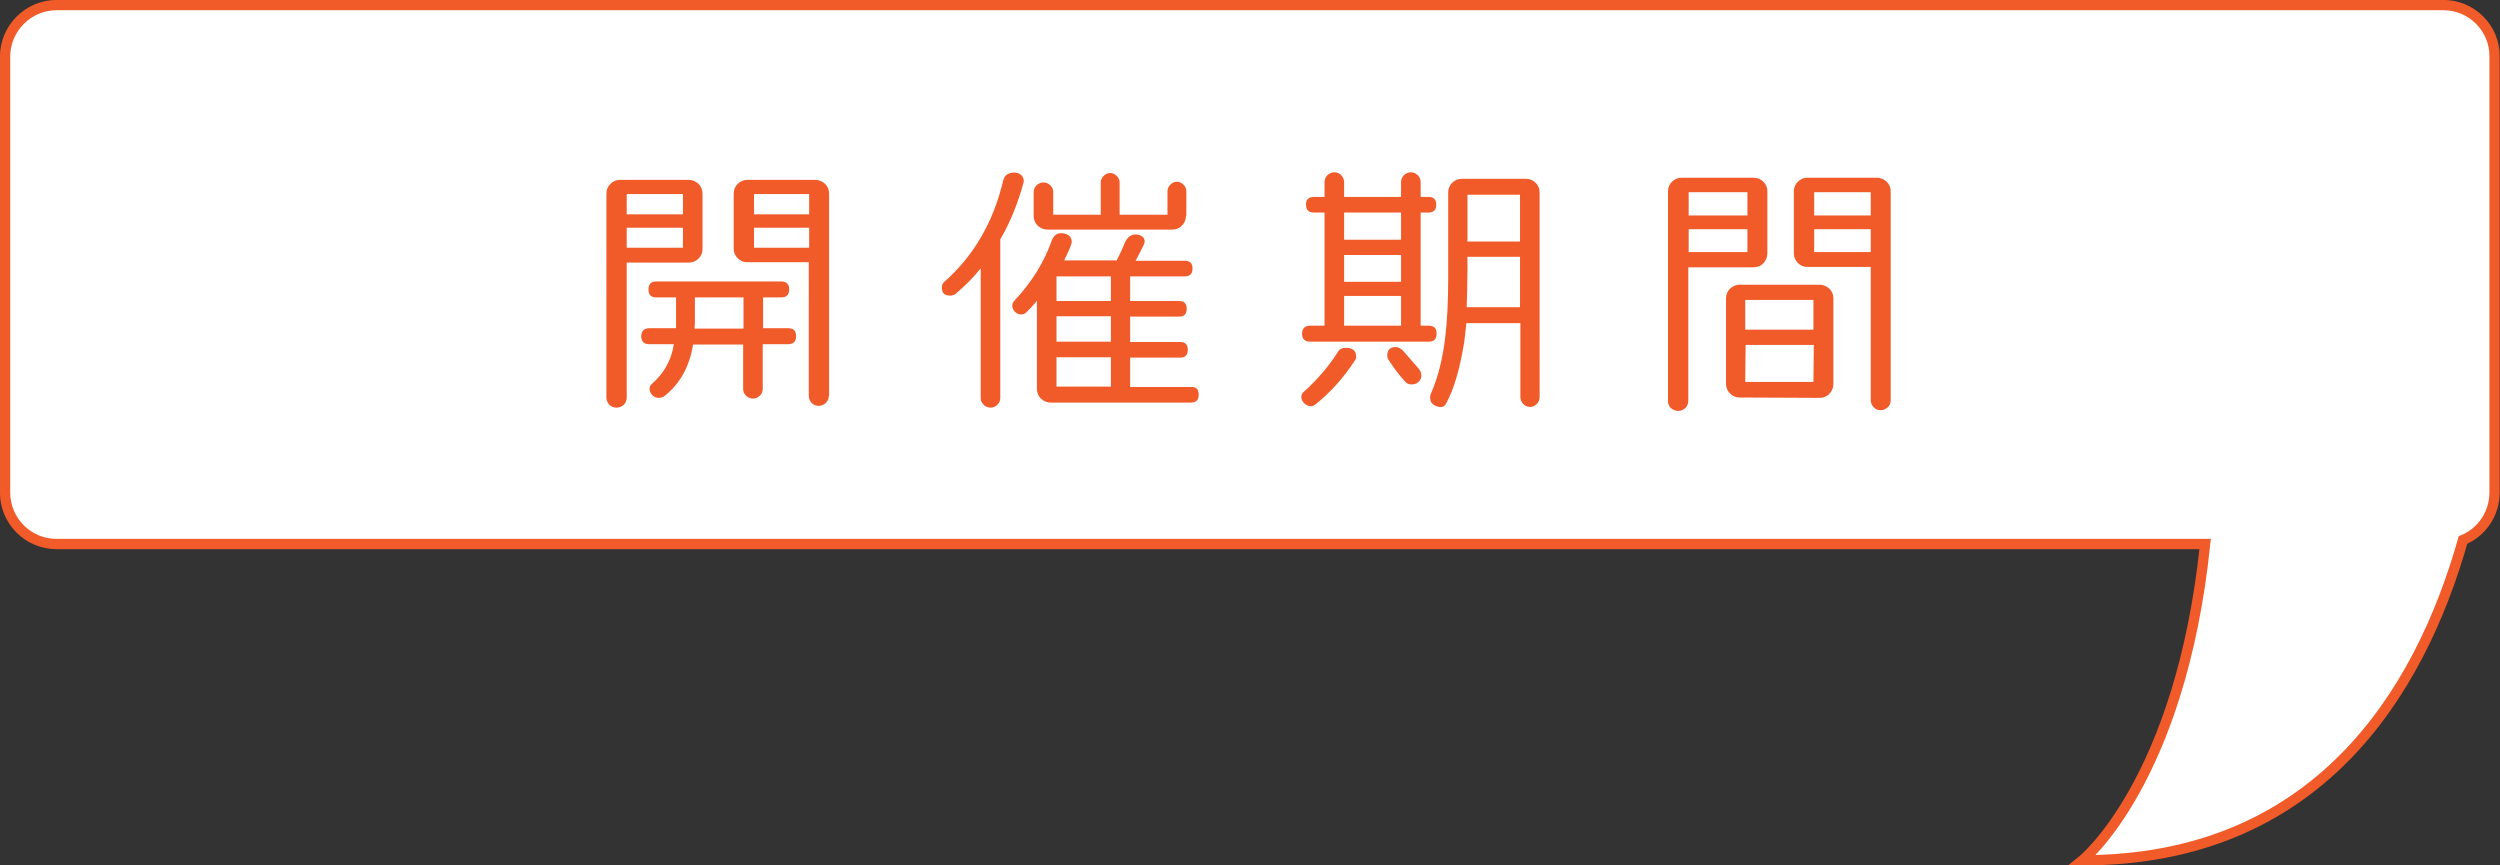
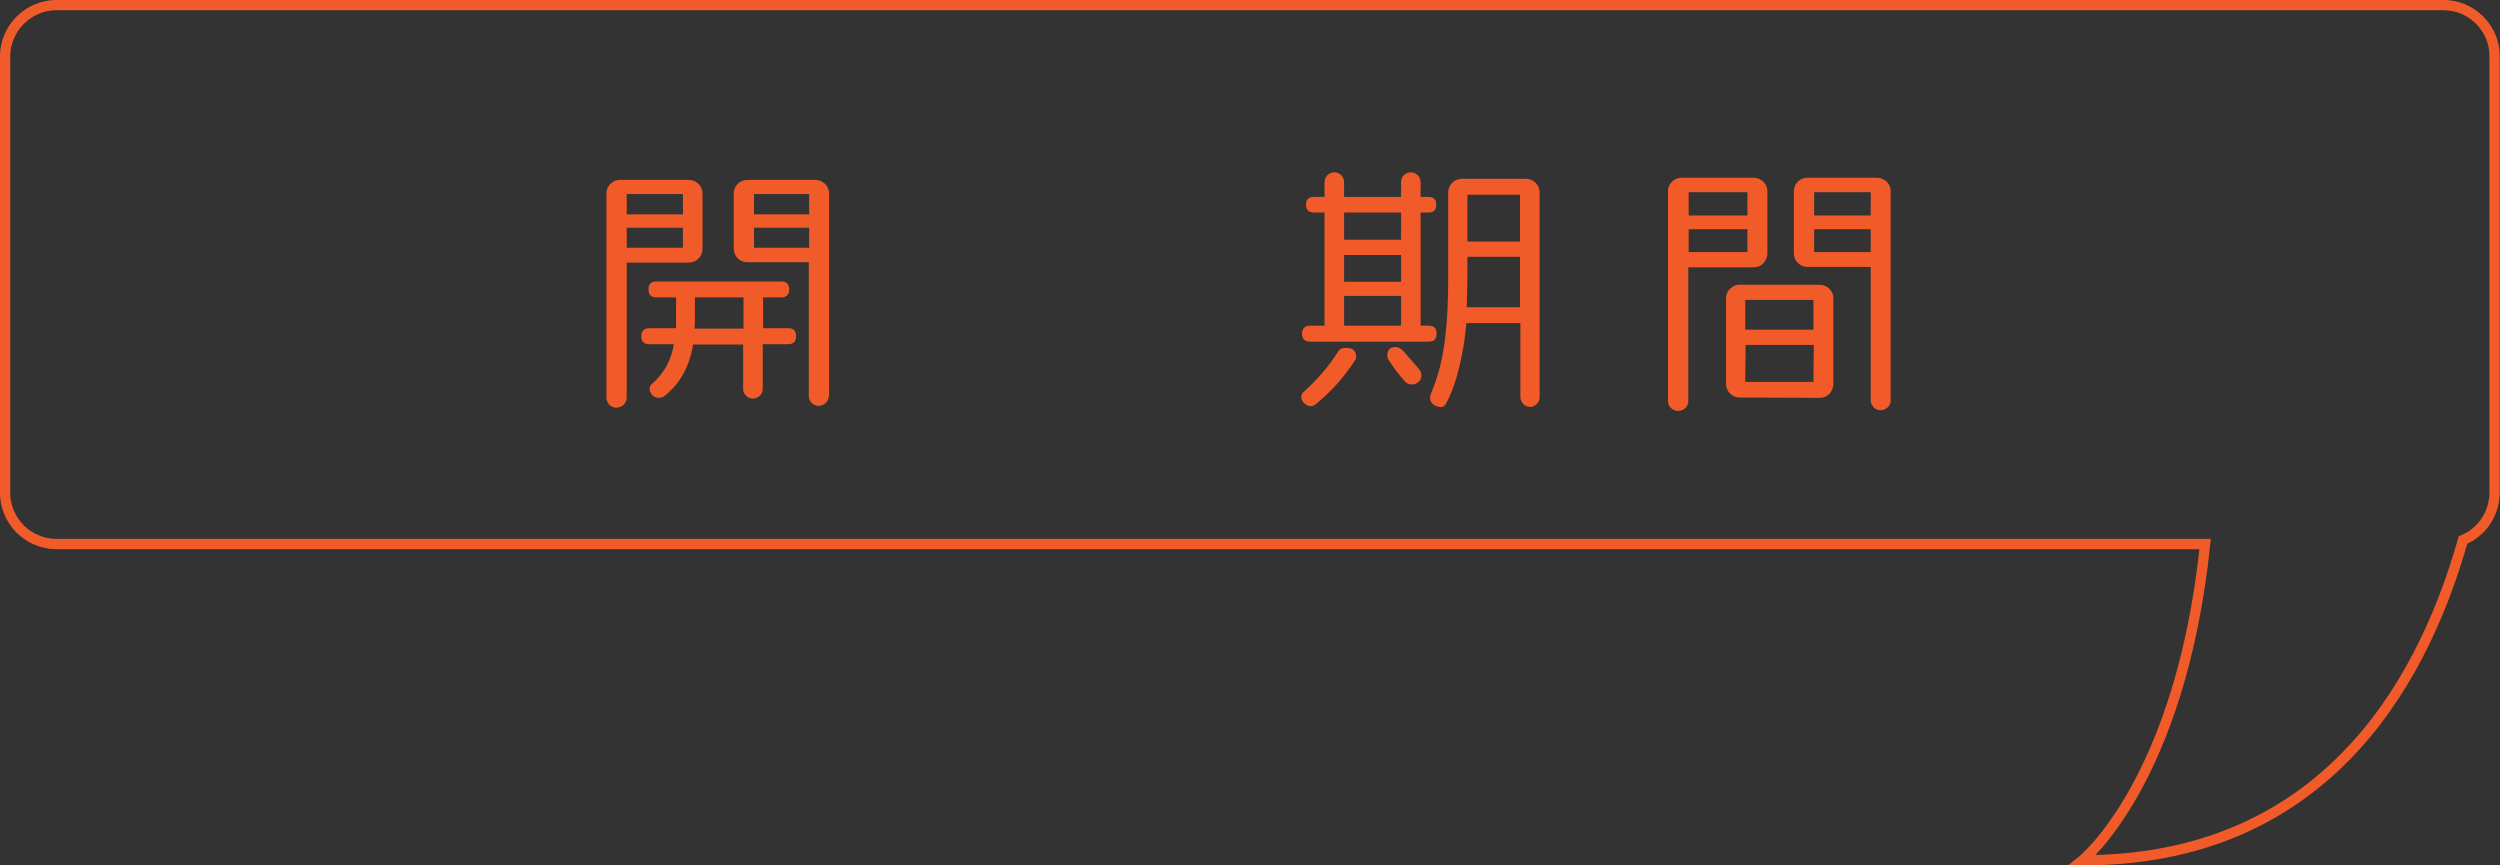
<svg xmlns="http://www.w3.org/2000/svg" version="1.1" id="Layer_1" x="0px" y="0px" viewBox="0 0 689.3 238.6" style="enable-background:new 0 0 689.3 238.6;" xml:space="preserve">
  <rect x="0" y="0" width="689.3" height="238.6" fill="#333333" stroke="none" />
  <style type="text/css">
	.st0{fill:#FFFFFF;}
	.st1{fill:none;stroke:#F15A29;stroke-width:2.835;stroke-miterlimit:10;}
	.st2{fill:#F15A29;}
</style>
  <g>
    <g>
-       <path class="st0" d="M673.7,1.4H15.6C7.8,1.4,1.4,7.8,1.4,15.6v120.2c0,7.8,6.3,14.2,14.2,14.2H608c-6.8,65.4-33.8,87.2-33.8,87.2    c64.4,0,92.8-45.6,104.9-88.3c5.1-2.1,8.7-7.2,8.7-13.1V15.6C687.9,7.8,681.5,1.4,673.7,1.4z" />
-     </g>
+       </g>
    <g>
      <path class="st1" d="M673.7,1.4H15.6C7.8,1.4,1.4,7.8,1.4,15.6v120.2c0,7.8,6.3,14.2,14.2,14.2H608c-6.8,65.4-33.8,87.2-33.8,87.2    c64.4,0,92.8-45.6,104.9-88.3c5.1-2.1,8.7-7.2,8.7-13.1V15.6C687.9,7.8,681.5,1.4,673.7,1.4z" />
    </g>
  </g>
  <g>
    <path class="st2" d="M193.7,68.7c0,1-0.4,1.9-1.1,2.6c-0.7,0.7-1.6,1.1-2.7,1.1h-17.1v37.2c0,0.8-0.3,1.4-0.8,2   c-0.6,0.5-1.2,0.8-2,0.8c-0.8,0-1.5-0.3-2-0.8c-0.5-0.6-0.8-1.2-0.8-2V53.4c0-1,0.3-1.9,1.1-2.7c0.7-0.7,1.6-1.1,2.6-1.1h19   c1.1,0,1.9,0.4,2.7,1.1c0.7,0.7,1.1,1.6,1.1,2.7V68.7z M188.3,59.1v-5.6h-15.5v5.6H188.3z M188.3,68.3v-5.5h-15.5v5.5H188.3z    M219.5,92.7c0,1.5-0.8,2.2-2.2,2.2h-7v12.4c0,0.7-0.3,1.3-0.8,1.8c-0.5,0.5-1.2,0.8-1.9,0.8s-1.4-0.3-1.9-0.8   c-0.5-0.5-0.8-1.1-0.8-1.8V95h-13.8c-1,6.1-3.6,10.8-7.9,14.2c-0.4,0.3-1,0.5-1.5,0.5c-0.7,0-1.3-0.2-1.8-0.7   c-0.5-0.5-0.8-1.1-0.8-1.8c0-0.5,0.2-1,0.6-1.3c3.3-2.9,5.4-6.5,6.1-11H179c-1.5,0-2.2-0.8-2.2-2.2s0.8-2.2,2.2-2.2h7.4v-8.5H181   c-1.5,0-2.2-0.7-2.2-2.2c0-1.5,0.7-2.2,2.2-2.2h34.4c1.5,0,2.2,0.8,2.2,2.2c0,1.5-0.8,2.2-2.2,2.2h-5v8.5h7   C218.8,90.5,219.5,91.2,219.5,92.7z M205,90.5v-8.5h-13.4v5.8c0,0.9,0,1.8-0.1,2.8H205z M228.5,109.2c0,0.8-0.3,1.4-0.8,1.9   c-0.6,0.5-1.2,0.8-2,0.8s-1.4-0.3-1.9-0.8s-0.8-1.2-0.8-1.9V72.3H206c-1.1,0-1.9-0.4-2.6-1.1c-0.7-0.7-1.1-1.6-1.1-2.6V53.4   c0-1,0.3-1.9,1.1-2.7c0.7-0.7,1.6-1.1,2.6-1.1h18.8c1.1,0,1.9,0.4,2.7,1.1c0.7,0.7,1.1,1.6,1.1,2.7V109.2z M223.1,59.1v-5.6h-15.2   v5.6H223.1z M223.1,68.3v-5.5h-15.2v5.5H223.1z" />
-     <path class="st2" d="M282.2,50.4c-1.5,5.5-3.6,10.8-6.4,15.6v43.7c0,0.8-0.3,1.4-0.8,1.9c-0.5,0.5-1.2,0.8-1.9,0.8   s-1.4-0.3-1.9-0.8c-0.6-0.6-0.8-1.2-0.8-1.9V74c-2,2.5-4.3,4.8-6.9,7c-0.5,0.4-1,0.5-1.6,0.5c-1.5,0-2.2-0.7-2.2-2.2   c0-0.7,0.2-1.3,0.8-1.7c8-7.1,13.4-16.4,16.1-27.8c0.4-1.6,1.5-2.3,3.4-2.2c0.8,0.1,1.4,0.4,1.8,0.9   C282.2,49.1,282.4,49.7,282.2,50.4z M330.5,108.8c0,1.5-0.7,2.2-2.2,2.2h-38.6c-1.1,0-1.9-0.4-2.7-1.1c-0.7-0.7-1.1-1.6-1.1-2.7   V82.9c-1,1.3-2,2.3-2.9,3.2c-0.4,0.4-0.9,0.6-1.4,0.6c-0.7,0-1.2-0.2-1.7-0.7c-0.5-0.5-0.8-1-0.8-1.7c0-0.5,0.2-1,0.6-1.4   c4.7-5,8.2-10.6,10.3-16.6c0.6-1.6,1.8-2.3,3.5-1.9c1.3,0.3,2,1.1,2,2.3c0,0.6-0.7,2.3-2.1,5.1h14.5c0.8-1.6,1.6-3.2,2.2-4.8   c0.8-1.8,2-2.6,3.7-2.3c1.2,0.3,1.8,0.9,1.8,1.9c0,0.3-0.1,0.5-0.2,0.8c-0.7,1.4-1.4,2.9-2.3,4.5h13.6c1.4,0,2.1,0.7,2.1,2.1   c0,1.5-0.7,2.2-2.1,2.2h-15.1V83h13.5c1.4,0,2.1,0.7,2.1,2.1c0,1.5-0.7,2.2-2.1,2.2h-13.5v7h13.8c1.4,0,2.1,0.7,2.1,2.1   c0,1.5-0.7,2.2-2.1,2.2h-13.8v8.1h16.6C329.8,106.6,330.5,107.3,330.5,108.8z M327,59.5c0,1.1-0.4,1.9-1.1,2.7   c-0.7,0.7-1.6,1.1-2.6,1.1h-34.5c-1.1,0-1.9-0.4-2.7-1.1c-0.7-0.7-1.1-1.6-1.1-2.7V53c0-0.8,0.3-1.4,0.8-1.9   c0.5-0.5,1.2-0.8,1.9-0.8s1.4,0.3,1.9,0.8c0.5,0.5,0.8,1.1,0.8,1.9v6.2h13.1v-8.9c0-0.7,0.3-1.3,0.8-1.8c0.5-0.5,1.1-0.8,1.8-0.8   c0.7,0,1.3,0.3,1.8,0.8c0.5,0.5,0.8,1.1,0.8,1.8v8.9h13.2v-6.5c0-0.7,0.3-1.3,0.8-1.8c0.5-0.5,1.1-0.8,1.8-0.8   c0.7,0,1.3,0.3,1.8,0.8c0.5,0.5,0.8,1.1,0.8,1.8V59.5z M306.3,83v-6.8h-15V83H306.3z M306.3,94.2v-7h-15v7H306.3z M306.3,106.6   v-8.1h-15v8.1H306.3z" />
    <path class="st2" d="M373.7,99.2c-3.3,5.1-7,9.1-11,12.3c-0.4,0.3-0.8,0.5-1.3,0.5c-0.7,0-1.2-0.3-1.8-0.8   c-0.5-0.5-0.8-1.1-0.8-1.7c0-0.6,0.2-1.1,0.6-1.4c3.8-3.4,7-7.1,9.5-11.1c0.5-0.8,1.2-1.1,2.2-1.1c1.8,0,2.8,0.8,2.8,2.3   C374,98.5,373.9,98.9,373.7,99.2z M396.1,92c0,1.5-0.7,2.2-2.2,2.2h-32.7c-1.5,0-2.2-0.8-2.2-2.2c0-1.4,0.8-2.2,2.2-2.2h4V58.6   h-2.9c-1.5,0-2.2-0.7-2.2-2.2c0-1.4,0.7-2.1,2.2-2.1h2.9v-4.1c0-0.8,0.3-1.4,0.8-1.9c0.5-0.5,1.2-0.8,1.9-0.8s1.4,0.3,1.9,0.8   c0.5,0.5,0.8,1.2,0.8,1.9v4.1h15.7v-4.1c0-0.8,0.3-1.4,0.8-1.9c0.5-0.5,1.2-0.8,1.9-0.8s1.4,0.3,1.9,0.8c0.5,0.5,0.8,1.2,0.8,1.9   v4.1h2.2c1.4,0,2.1,0.7,2.1,2.1c0,1.5-0.7,2.2-2.1,2.2h-2.2v31.2h2.2C395.4,89.8,396.1,90.5,396.1,92z M386.3,66.1v-7.5h-15.7v7.5   H386.3z M386.3,77.7v-7.4h-15.7v7.4H386.3z M386.3,89.8v-8.2h-15.7v8.2H386.3z M391.2,101.7c0.4,0.5,0.7,1.1,0.7,1.8   c0,0.8-0.3,1.4-0.8,1.8c-0.5,0.5-1.2,0.7-1.9,0.7c-0.7,0-1.2-0.2-1.7-0.7c-1.6-1.7-3.1-3.7-4.6-6c-0.3-0.4-0.4-0.8-0.4-1.3   c0-1.5,0.8-2.3,2.2-2.3c1,0,1.8,0.5,2.5,1.4C388.4,98.5,389.7,100,391.2,101.7z M424.5,109.5c0,0.8-0.3,1.4-0.8,1.9   c-0.5,0.5-1.1,0.8-1.8,0.8c-0.8,0-1.4-0.3-1.9-0.8c-0.5-0.6-0.8-1.2-0.8-1.9V89.1h-14.9c-0.2,2.1-0.4,3.9-0.6,5.3   c-1.2,7.3-2.8,12.9-5,16.9c-0.6,1.1-1.6,1.2-3.1,0.5c-0.9-0.5-1.3-1.2-1.3-2.2c0-0.4,0.1-0.7,0.2-1c2-4.5,3.3-9.8,4-15.8   c0.5-4.1,0.8-9.5,0.8-16.4V53c0-1,0.4-1.9,1.1-2.6c0.7-0.7,1.6-1.1,2.7-1.1h17.7c1,0,1.9,0.4,2.6,1.1c0.7,0.7,1.1,1.6,1.1,2.6   V109.5z M419.1,84.7V70.8h-14.5v3.6c0,3.9-0.1,7.3-0.2,10.3H419.1z M419.1,66.6V53.7h-14.5v12.9H419.1z" />
    <path class="st2" d="M487.3,69.9c0,1-0.4,1.9-1.1,2.7c-0.7,0.7-1.6,1.1-2.7,1.1h-18v36.8c0,0.8-0.3,1.5-0.8,2   c-0.6,0.5-1.2,0.8-2,0.8c-0.8,0-1.4-0.3-2-0.8c-0.6-0.6-0.8-1.2-0.8-2V52.7c0-1,0.4-1.9,1.1-2.6c0.7-0.7,1.6-1.1,2.6-1.1h19.9   c1.1,0,1.9,0.4,2.7,1.1c0.7,0.7,1.1,1.6,1.1,2.6V69.9z M481.8,59.4v-6.4h-16.2v6.4H481.8z M481.8,69.5v-6.3h-16.2v6.3H481.8z    M505.5,105.9c0,1-0.4,1.9-1.1,2.7c-0.7,0.7-1.6,1.1-2.7,1.1l-22.1-0.1c-1,0-1.9-0.4-2.6-1.1s-1.1-1.6-1.1-2.7V82.2   c0-1,0.4-1.9,1.1-2.6c0.7-0.7,1.6-1.1,2.6-1.1h22.1c1,0,1.9,0.4,2.7,1.1c0.7,0.7,1.1,1.6,1.1,2.6V105.9z M500,90.9v-8.2h-18.8v8.2   H500z M500.1,95.1h-18.8l-0.1,10.2H500L500.1,95.1z M521.3,110.4c0,0.8-0.3,1.4-0.8,1.9c-0.6,0.5-1.2,0.8-2,0.8s-1.4-0.3-1.9-0.8   c-0.5-0.6-0.8-1.2-0.8-1.9V73.6h-17.5c-1,0-1.9-0.4-2.6-1.1c-0.7-0.7-1.1-1.6-1.1-2.7V52.7c0-1,0.4-1.9,1.1-2.6   c0.7-0.7,1.6-1.1,2.6-1.1h19.2c1,0,1.9,0.4,2.7,1.1c0.7,0.7,1.1,1.6,1.1,2.6V110.4z M515.8,59.4v-6.4h-15.6v6.4H515.8z M515.8,69.5   v-6.3h-15.6v6.3H515.8z" />
  </g>
</svg>